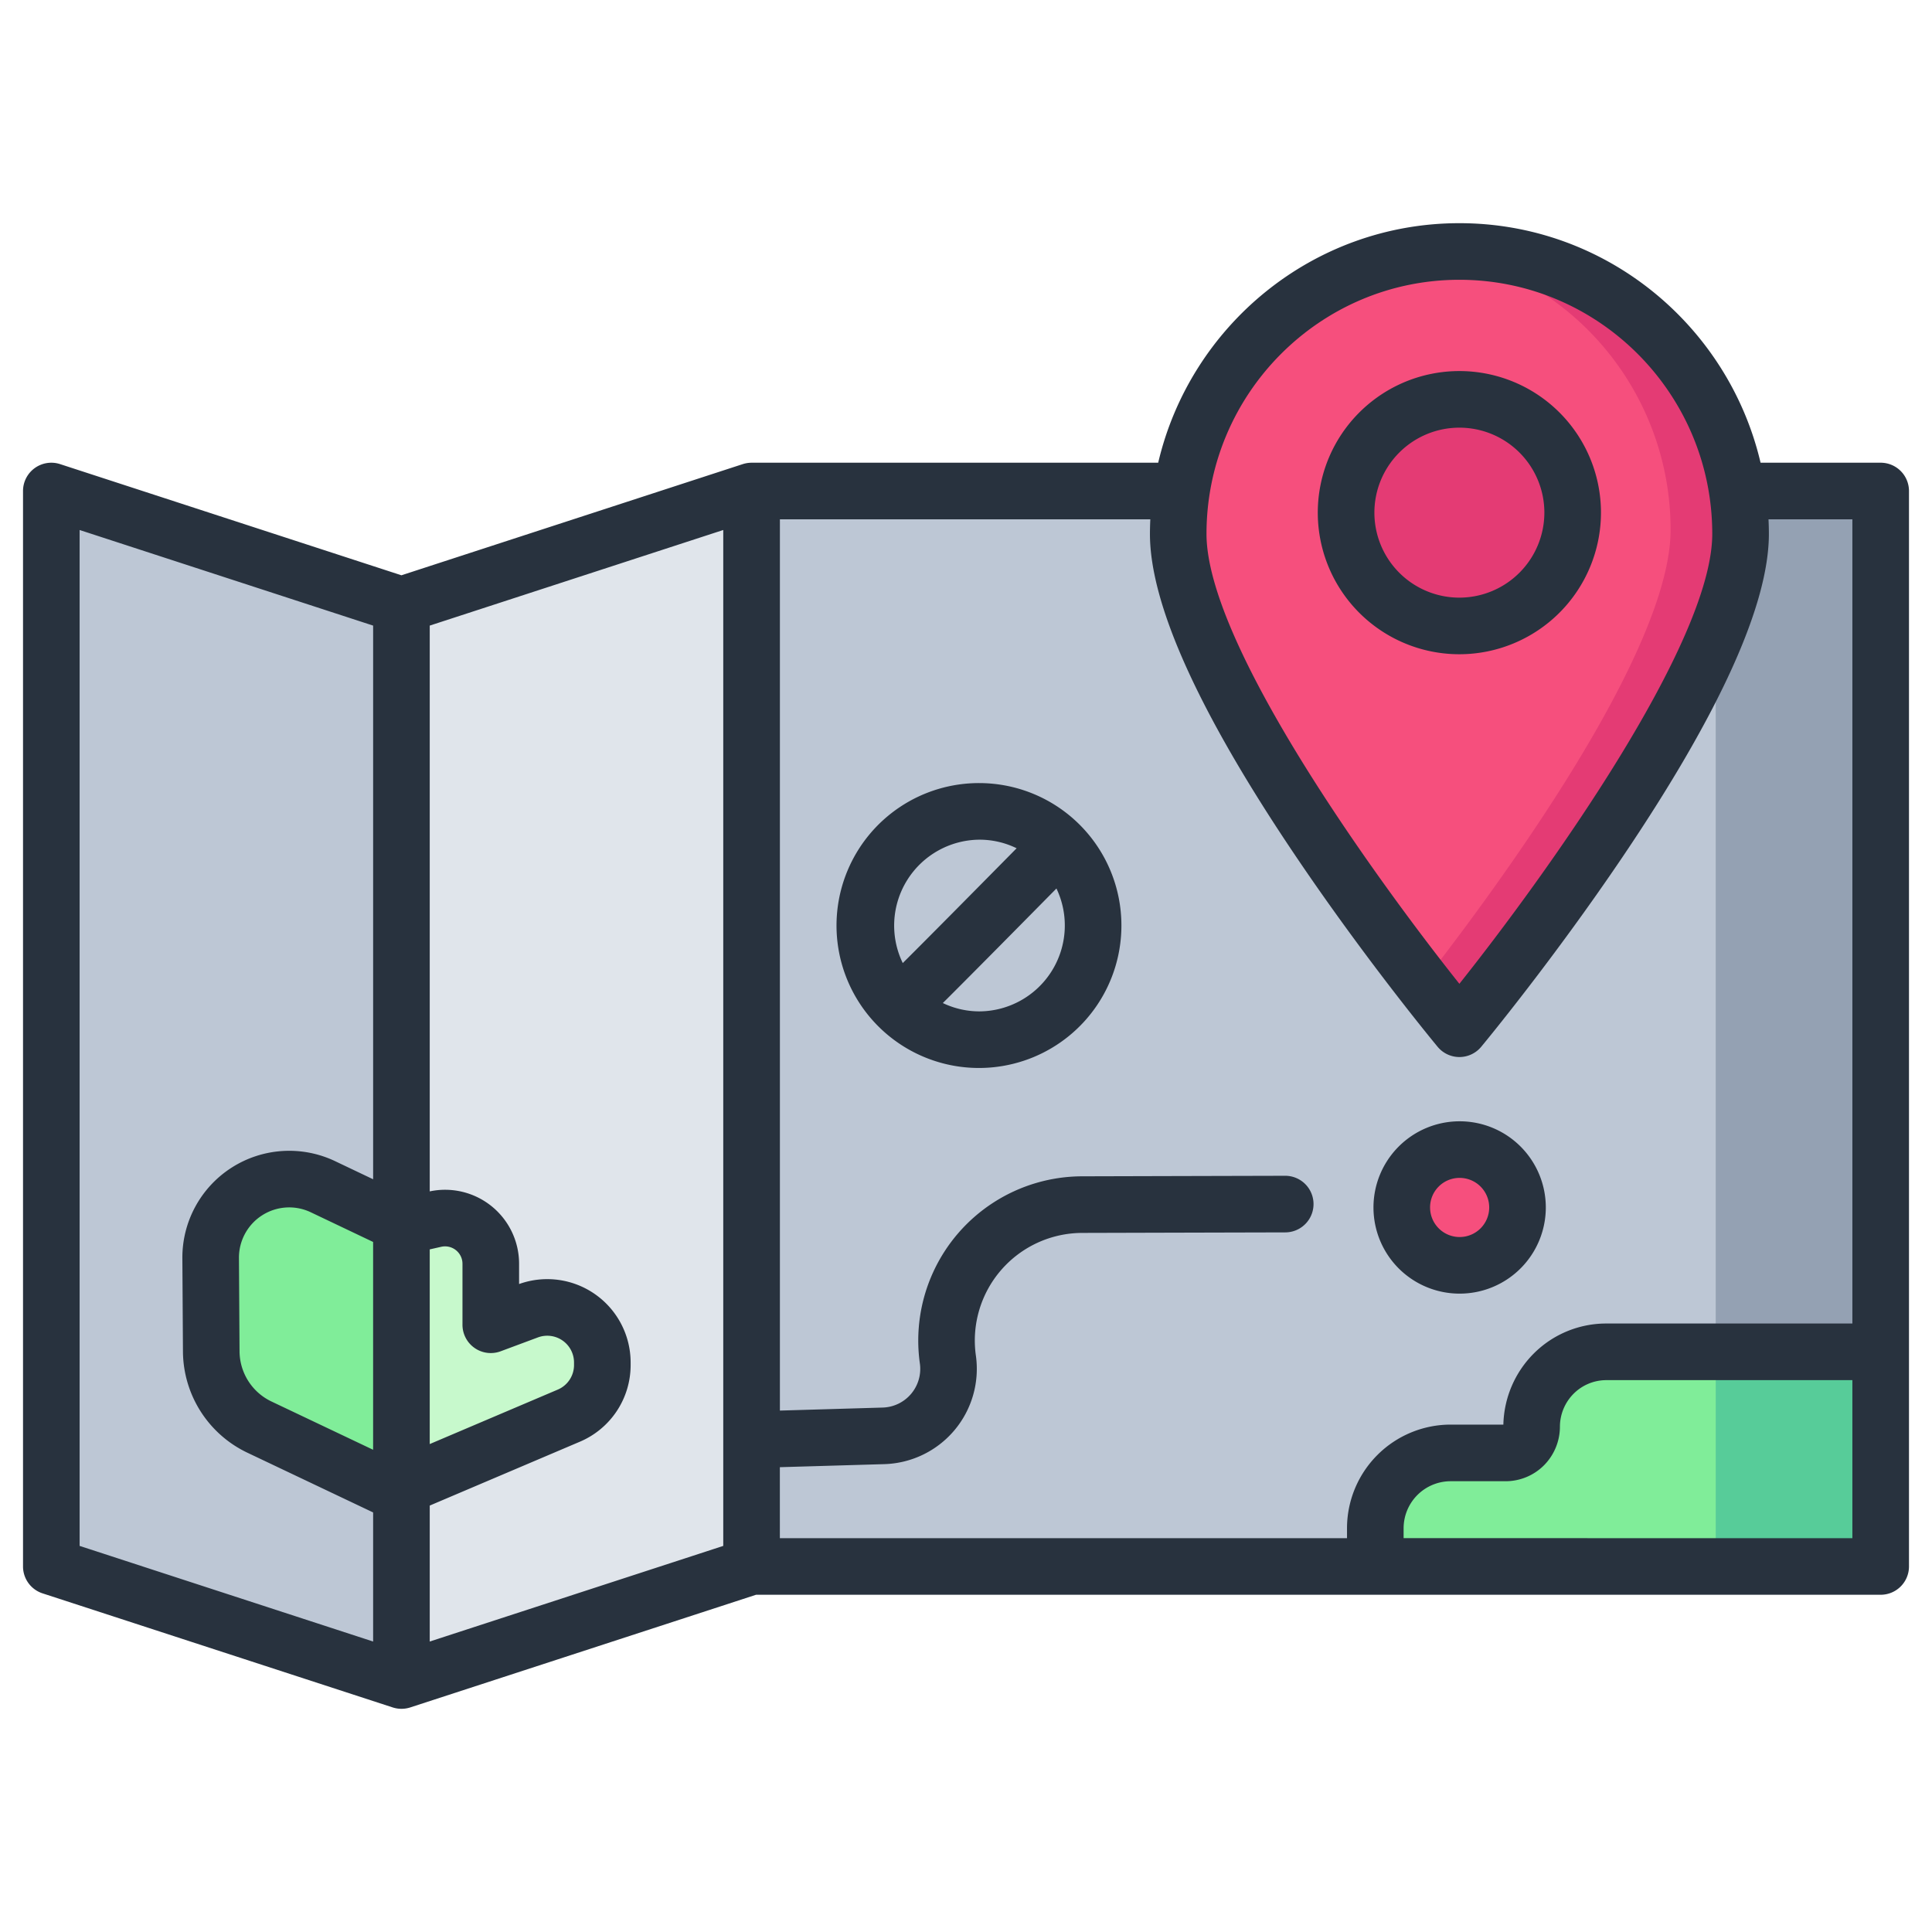
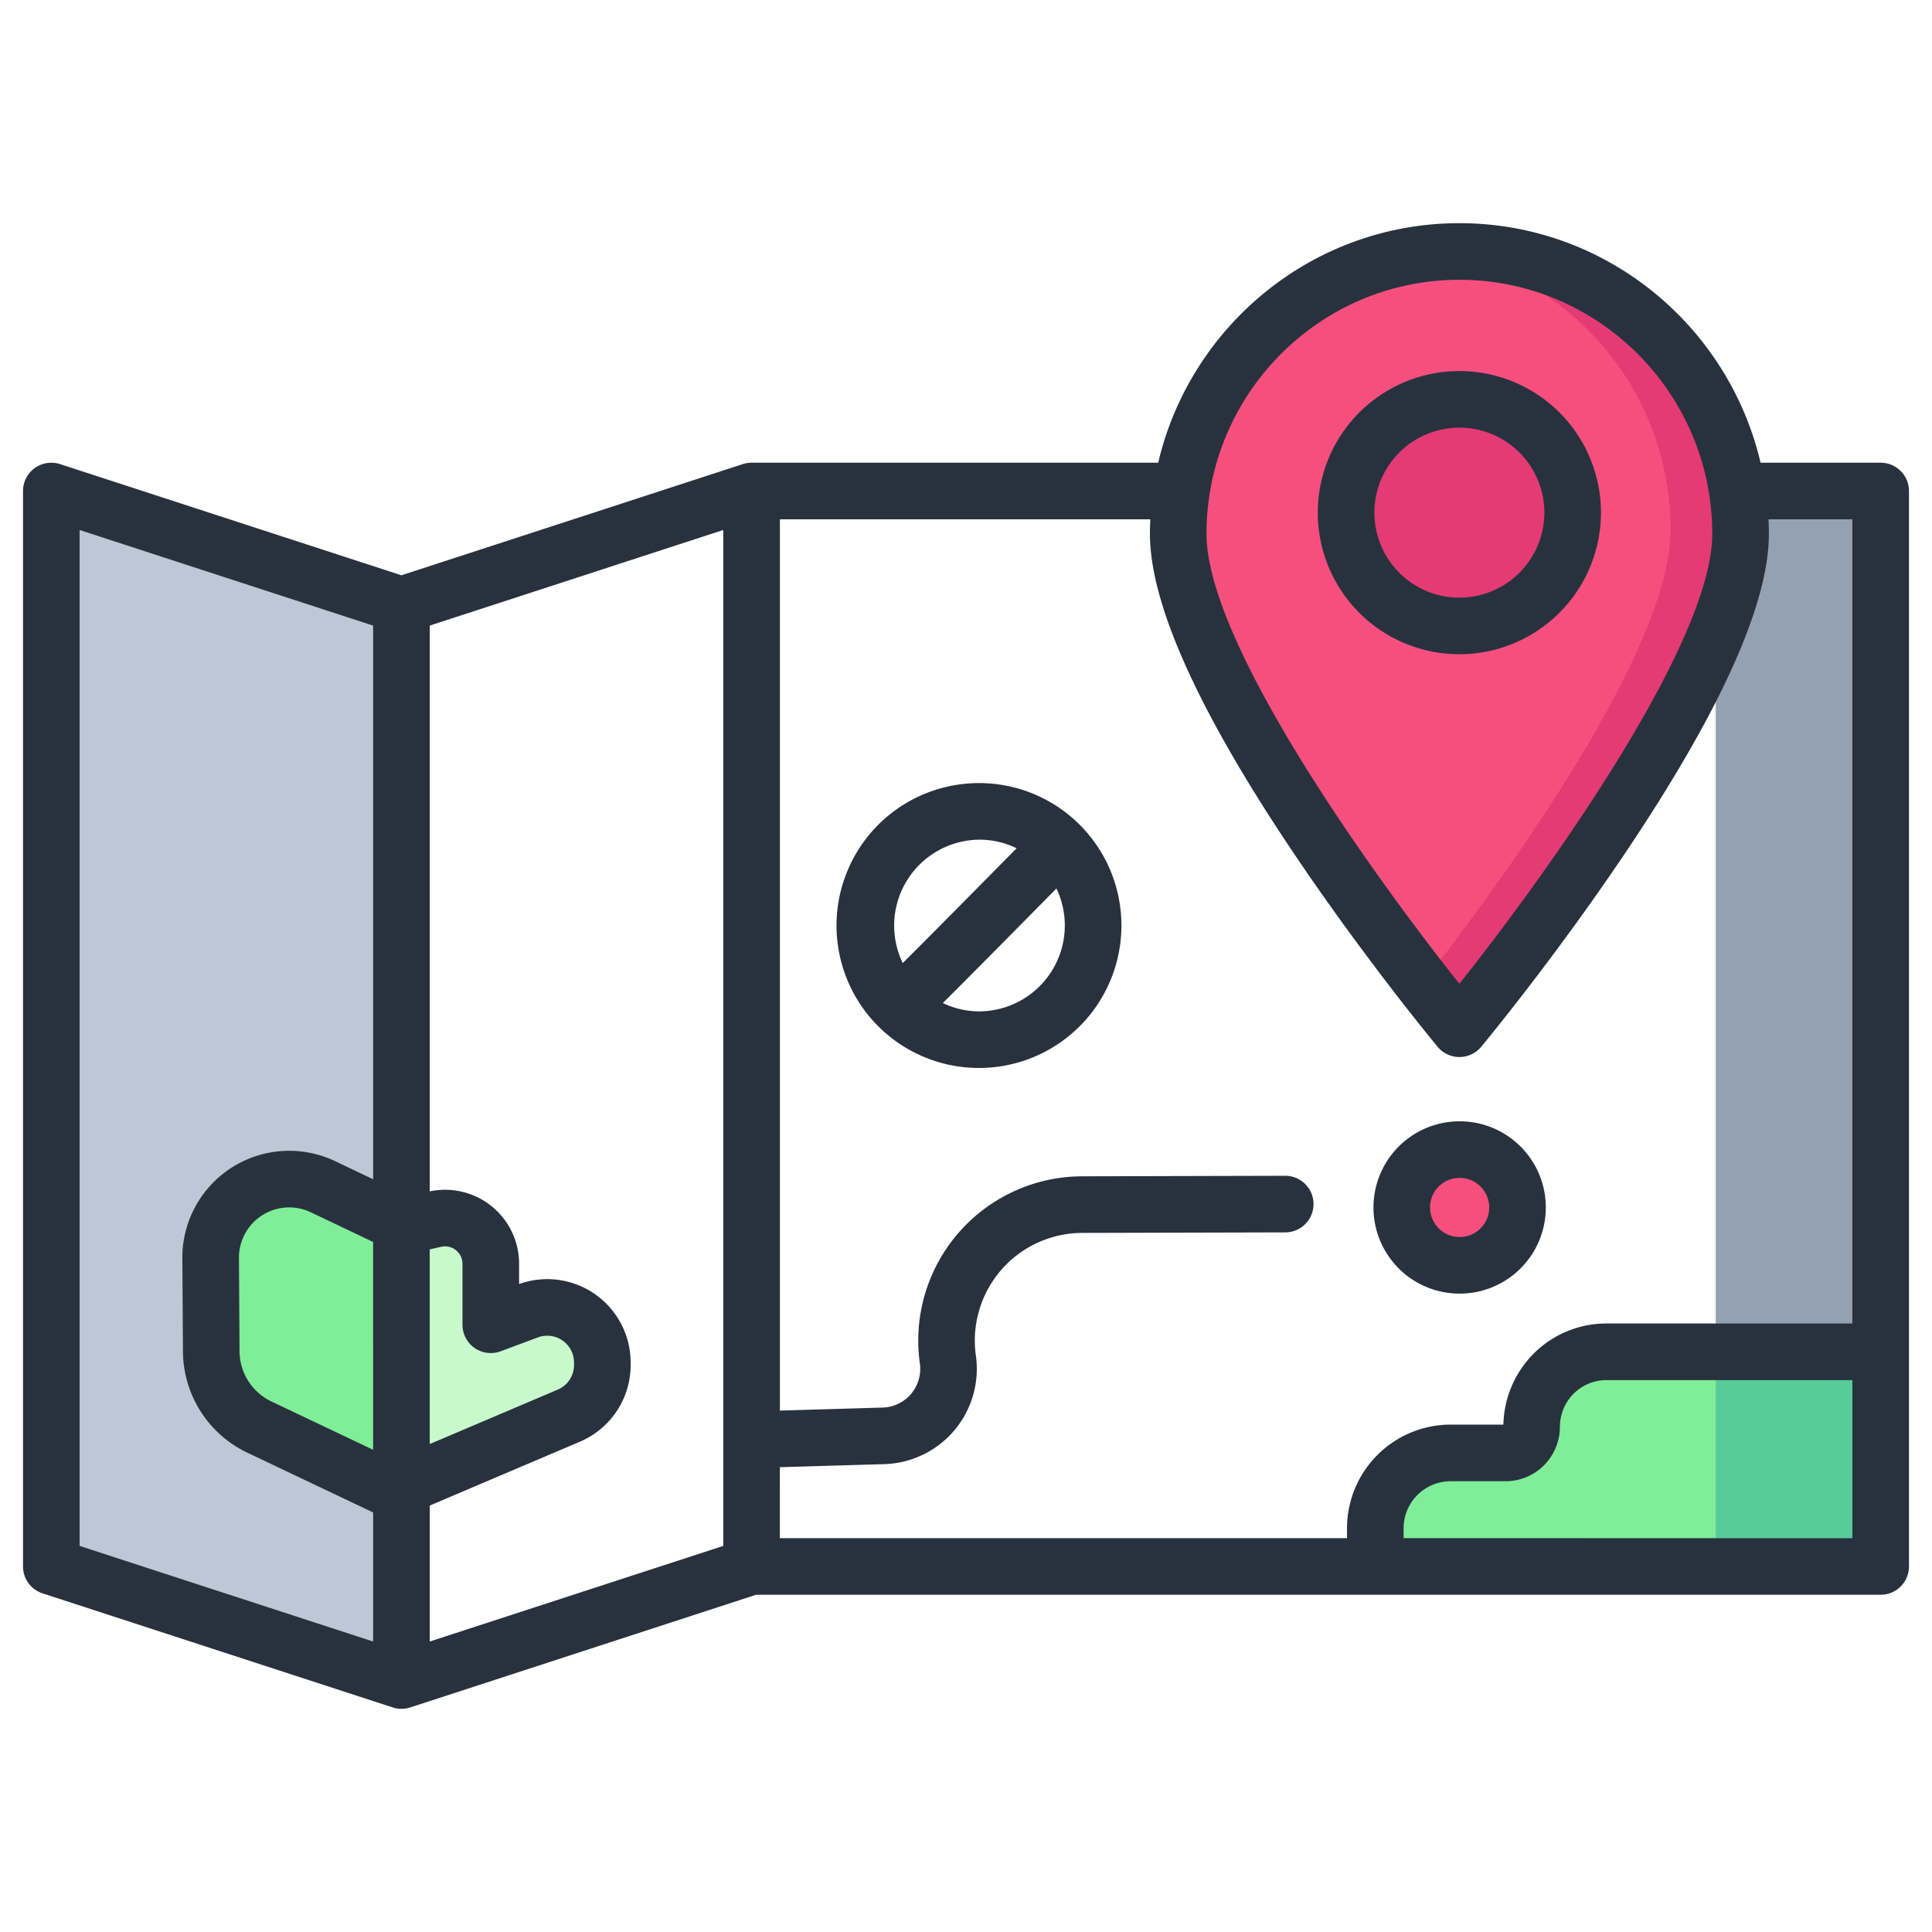
<svg xmlns="http://www.w3.org/2000/svg" height="512" viewBox="0 0 512 512" width="512">
  <g id="Maps">
-     <path d="m199.169 130.125h299.233v285h-299.233z" fill="#bdc7d5" />
    <path d="m454.69 130.125h43.712v285h-43.712z" fill="#94a1b3" />
    <path d="m386.753 66.645c41.125 0 74.515 33.54 74.515 74.85s-74.515 131.13-74.515 131.13-74.516-89.81-74.516-131.13 33.388-74.85 74.516-74.85z" fill="#f64f7d" />
    <g fill-rule="evenodd">
      <path d="m381.8 66.805c1.631-.1 3.284-.16 4.951-.16 41.125 0 74.515 33.54 74.515 74.85s-74.515 131.13-74.515 131.13-3.8-4.58-9.691-12.16c19.75-25.3 65.667-87.62 65.667-120.05a74.836 74.836 0 0 0 -60.927-73.61z" fill="#e43b74" />
      <path d="m106.383 160.345-92.786-30.22v285l92.786 30.23z" fill="#bdc7d5" />
-       <path d="m106.383 160.345 92.786-30.22v285l-92.786 30.23z" fill="#e0e5eb" />
      <path d="m386.753 304.655a15.335 15.335 0 1 1 -15.268 15.345 15.307 15.307 0 0 1 15.268-15.345z" fill="#f64f7d" />
      <path d="m55.987 358.215a22.249 22.249 0 0 0 12.7 19.95c14.235 6.76 35.43 16.83 35.43 16.83s30.945-13.16 46.623-19.83a14.584 14.584 0 0 0 8.882-13.42v-.67a14.6 14.6 0 0 0 -19.674-13.68c-5.443 2.03-9.886 3.68-9.886 3.68v-16.16a12.119 12.119 0 0 0 -14.778-11.82c-4.315.97-7.894 1.78-7.894 1.78l-21.8-10.38a20.817 20.817 0 0 0 -29.764 18.93c.059 8.74.115 17.69.161 24.79z" fill="#80ed99" />
      <path d="m106.383 324.4 1.007.48s3.579-.81 7.894-1.78a12.119 12.119 0 0 1 14.778 11.82v16.16s4.443-1.65 9.886-3.68a14.6 14.6 0 0 1 19.674 13.68v.67a14.584 14.584 0 0 1 -8.882 13.42l-44.357 18.86z" fill="#c7f9cc" />
      <path d="m496.773 358.245h-71.031a19.84 19.84 0 0 0 -19.841 19.84v.03a6.912 6.912 0 0 1 -6.927 6.92h-14.545a19.961 19.961 0 0 0 -19.958 19.965v5.34h132.3z" fill="#80ed99" />
    </g>
    <path d="m454.69 358.245h42.08v52.09h-42.08z" fill="#57cc99" />
    <circle cx="386.752" cy="135.859" fill="#e43b74" r="30.023" />
    <path d="m498.4 122.625h-31.83c-8.522-36.34-41.062-63.48-79.818-63.48s-71.3 27.14-79.818 63.48h-107.765a7.858 7.858 0 0 0 -2.322.369l-90.464 29.463-90.463-29.463a7.5 7.5 0 0 0 -9.82 7.131v285a7.5 7.5 0 0 0 5.176 7.131l92.8 30.232a7.564 7.564 0 0 0 4.638 0l91.653-29.861h298.033a7.5 7.5 0 0 0 7.5-7.5v-285a7.5 7.5 0 0 0 -7.5-7.502zm-111.65-48.48c36.953 0 67.016 30.213 67.016 67.35 0 28.983-44.039 90.335-67.016 119.223-22.976-28.888-67.016-90.24-67.016-119.223.002-37.137 30.066-67.35 67.018-67.35zm-260.97 283.088a7.5 7.5 0 0 0 6.893.873s4.448-1.652 9.881-3.678a7.094 7.094 0 0 1 9.568 6.647v.67a7.076 7.076 0 0 1 -4.318 6.519l-33.921 14.427v-51.591l3.05-.688a4.619 4.619 0 0 1 5.629 4.5v16.16a7.5 7.5 0 0 0 3.218 6.161zm-26.9 26.972-26.98-12.815a14.824 14.824 0 0 1 -8.418-13.223l-.157-24.791a13.316 13.316 0 0 1 19.039-12.109l16.515 7.864zm-77.78-243.749 77.783 25.334v146.727l-10.067-4.794a28.315 28.315 0 0 0 -40.487 25.75l.157 24.789a29.907 29.907 0 0 0 16.984 26.678l33.413 15.872v34.211l-77.783-25.342zm92.785 258.536 39.792-16.925a22.051 22.051 0 0 0 13.447-20.322v-.67a22.1 22.1 0 0 0 -29.56-20.793v-5.367a19.611 19.611 0 0 0 -23.679-19.185v-149.94l77.786-25.334v269.225l-77.786 25.342zm92.786-10.172 27.673-.808a25.255 25.255 0 0 0 24.275-28.759c0-.031-.009-.063-.014-.095a28.526 28.526 0 0 1 28.195-32.423c25.67-.07 53.807-.14 53.807-.14a7.5 7.5 0 0 0 -.018-15h-.019s-28.139.07-53.8.14a43.527 43.527 0 0 0 -43 49.571c0 .029.009.059.013.088a10.256 10.256 0 0 1 -9.87 11.625l-27.231.8v-236.194h98.165c-.059 1.283-.1 2.572-.1 3.87 0 18.658 12.967 47.342 38.541 85.254 18.623 27.609 36.933 49.736 37.7 50.665a7.5 7.5 0 0 0 11.544 0c.771-.929 19.081-23.056 37.7-50.665 25.573-37.913 38.54-66.6 38.54-85.254 0-1.3-.039-2.587-.1-3.87h22.228v213.12h-65.16a27.162 27.162 0 0 0 -19.332 8.006 27.552 27.552 0 0 0 -8 18.784h-13.979a27.49 27.49 0 0 0 -27.457 27.465v2.63h-150.3zm165.3 18.805v-2.625a12.473 12.473 0 0 1 12.457-12.46h14.545a14.383 14.383 0 0 0 10.2-4.22 14.552 14.552 0 0 0 4.222-10.23 12.427 12.427 0 0 1 3.614-8.726 12.264 12.264 0 0 1 8.727-3.614h65.164v41.88z" fill="#28323e" />
    <path d="m386.752 342.825a22.835 22.835 0 1 0 -22.767-22.825 22.825 22.825 0 0 0 22.767 22.825zm0-30.67a7.835 7.835 0 1 1 -7.767 7.84 7.812 7.812 0 0 1 7.767-7.84z" fill="#28323e" />
    <path d="m259.573 207.525a37.75 37.75 0 1 0 37.613 37.75 37.723 37.723 0 0 0 -37.613-37.75zm0 15a22.372 22.372 0 0 1 9.843 2.272c-10.416 10.562-24.025 24.318-30.175 30.423a22.767 22.767 0 0 1 20.332-32.695zm0 45.5a22.358 22.358 0 0 1 -9.715-2.211c.71-.7 1.5-1.49 2.359-2.349 3.525-3.522 8.187-8.217 12.837-12.913 5.7-5.758 11.377-11.508 14.915-15.095a22.768 22.768 0 0 1 -20.4 32.568z" fill="#28323e" />
    <path d="m424.274 135.858a37.523 37.523 0 1 0 -37.522 37.523 37.564 37.564 0 0 0 37.522-37.523zm-37.522 22.523a22.523 22.523 0 1 1 22.522-22.523 22.549 22.549 0 0 1 -22.522 22.523z" fill="#28323e" />
  </g>
</svg>